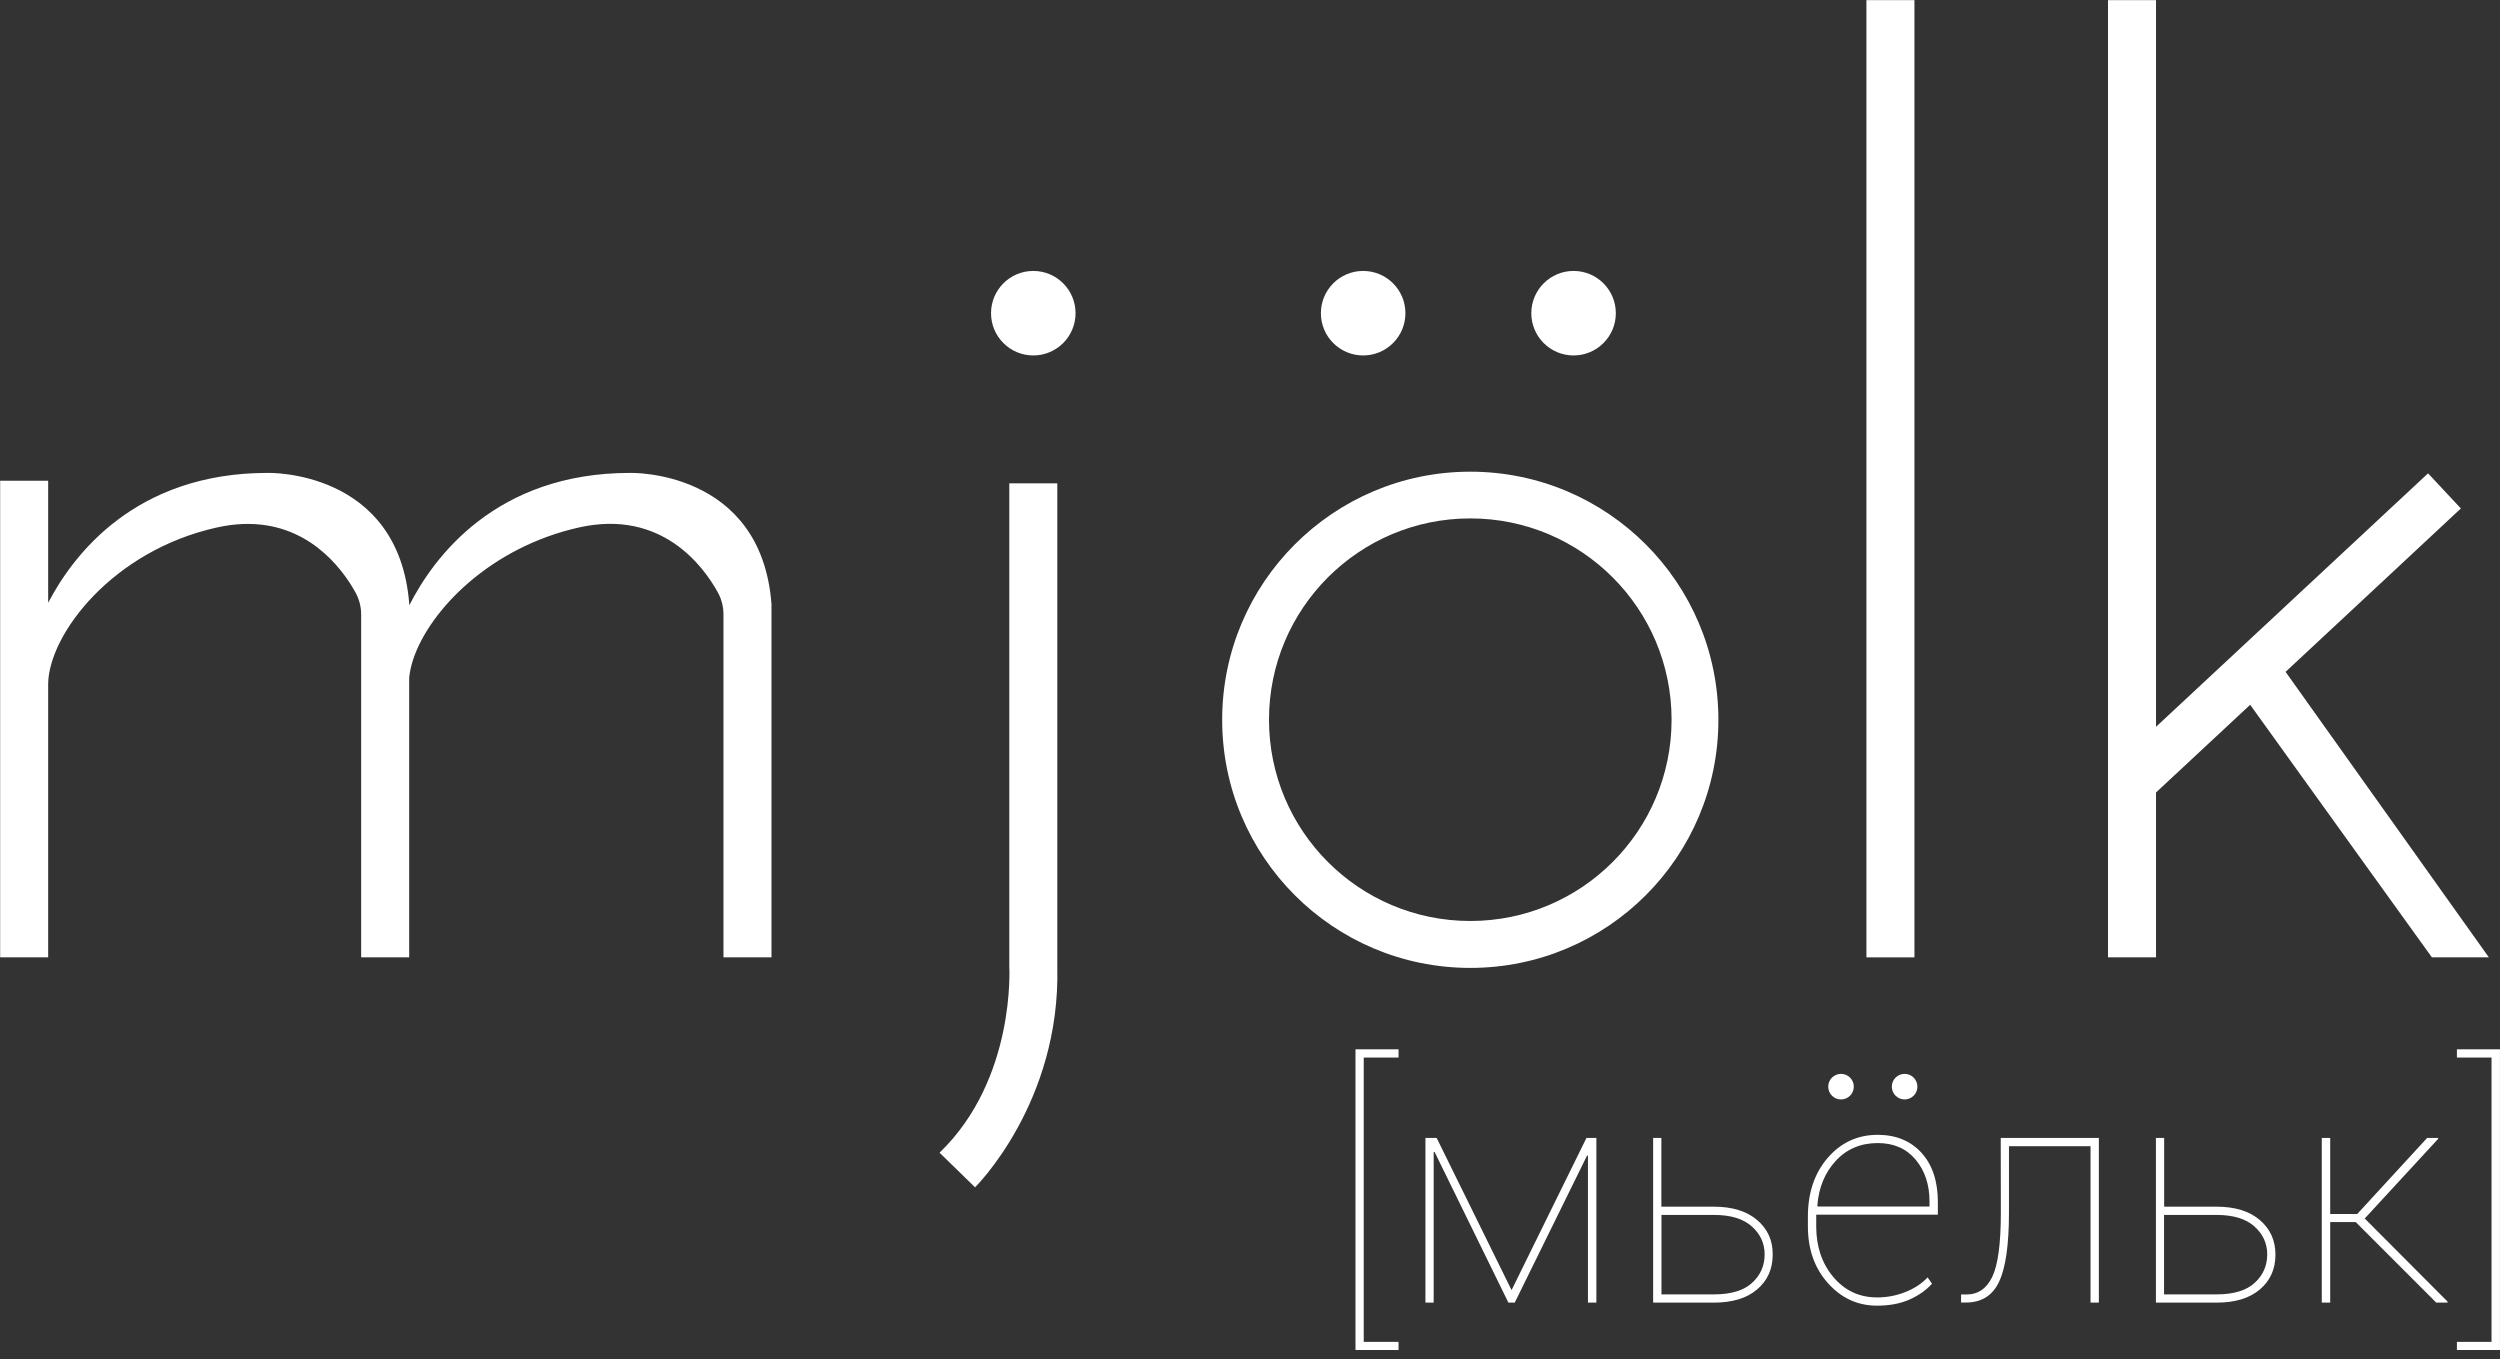
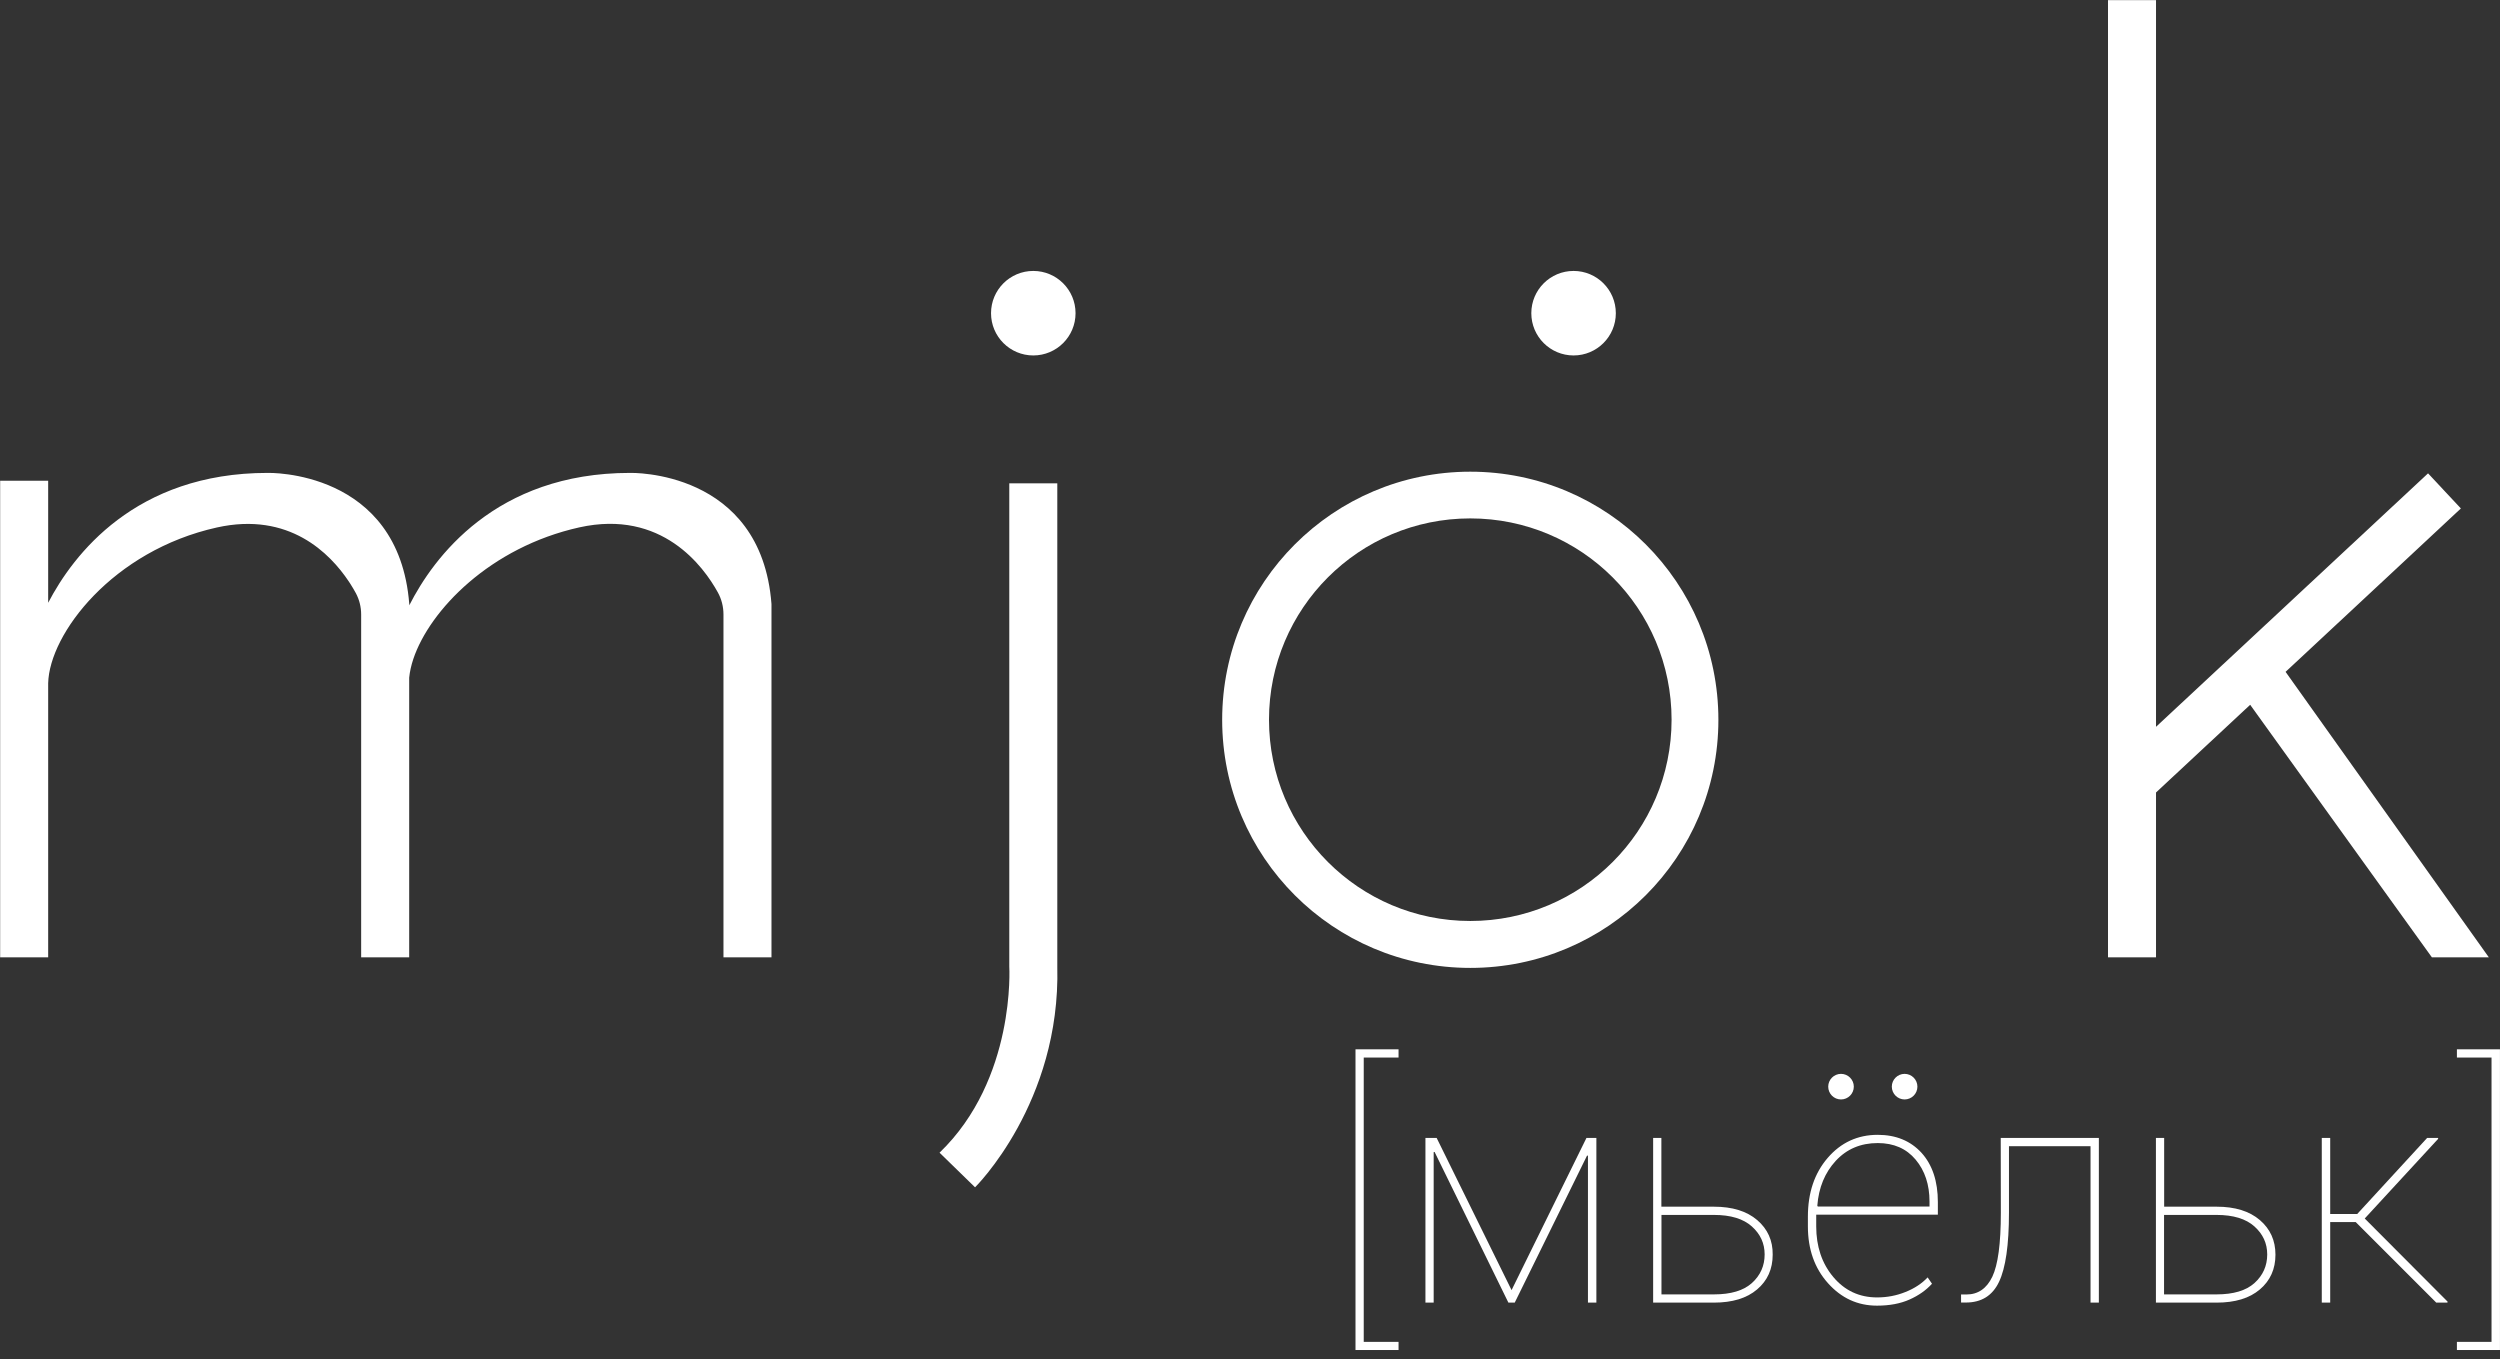
<svg xmlns="http://www.w3.org/2000/svg" width="160" height="87" viewBox="0 0 160 87" fill="none">
  <rect x="0" y="0" width="160" height="87" fill="#333333" stroke="none" />
  <g clip-path="url(#clip0_6119_18993)">
    <path d="M137.985 50.719L144.011 45.106L152.328 56.668L155.642 61.271H159.287L146.277 42.998L152.328 37.36L157.496 32.541L155.395 30.294L137.985 46.516V15.703V0.008H134.912V61.271H137.985V50.719Z" fill="white" />
-     <path d="M122.524 15.703V0.008H119.451V61.271H122.524V15.703Z" fill="white" />
    <path d="M94.098 30.188C85.33 30.188 78.219 37.299 78.219 46.067C78.219 54.835 85.323 61.946 94.098 61.946C102.873 61.946 109.977 54.842 109.977 46.067C109.977 37.292 102.866 30.188 94.098 30.188ZM94.098 58.943C86.981 58.943 81.216 53.178 81.216 46.06C81.216 38.943 86.981 33.178 94.098 33.178C101.216 33.178 106.981 38.943 106.981 46.06C106.981 53.178 101.216 58.943 94.098 58.943Z" fill="white" />
-     <path d="M87.242 22.749C88.736 22.749 89.947 21.538 89.947 20.045C89.947 18.551 88.736 17.34 87.242 17.34C85.748 17.34 84.537 18.551 84.537 20.045C84.537 21.538 85.748 22.749 87.242 22.749Z" fill="white" />
    <path d="M100.709 22.749C102.202 22.749 103.413 21.538 103.413 20.045C103.413 18.551 102.202 17.34 100.709 17.34C99.215 17.34 98.004 18.551 98.004 20.045C98.004 21.538 99.215 22.749 100.709 22.749Z" fill="white" />
    <path d="M67.667 38.851V30.934H64.594V61.854C64.594 61.854 65.026 69.061 60.131 73.772L62.404 75.988C62.404 75.988 67.89 70.584 67.667 61.854V38.851Z" fill="white" />
    <path d="M66.13 22.749C67.624 22.749 68.835 21.538 68.835 20.045C68.835 18.551 67.624 17.34 66.13 17.34C64.637 17.34 63.426 18.551 63.426 20.045C63.426 21.538 64.637 22.749 66.13 22.749Z" fill="white" />
    <path d="M40.321 30.266C31.699 30.266 27.737 35.701 26.194 38.742C26.194 38.73 26.194 38.717 26.194 38.711V38.666C25.521 30.019 17.127 30.266 17.127 30.266C8.651 30.266 4.683 35.511 3.083 38.578V30.768H0.01V61.27H3.083V43.727C3.159 40.558 7.216 35.238 13.883 33.758C18.505 32.73 21.127 35.422 22.321 37.212C22.359 37.263 22.384 37.314 22.422 37.365C22.562 37.587 22.683 37.79 22.778 37.968C23 38.387 23.114 38.85 23.114 39.327V40.514V61.27H26.188V44.45V43.371C26.226 42.99 26.314 42.59 26.454 42.171C27.502 39.047 31.375 35.022 37.076 33.752C42.365 32.578 45.038 36.273 45.94 37.911C46.181 38.343 46.302 38.831 46.302 39.327V61.27H49.375V44.45V38.66C48.715 30.019 40.321 30.266 40.321 30.266Z" fill="white" />
    <path d="M86.752 86.401H89.507V85.88H87.279V67.683H89.507V67.156H86.752V86.401Z" fill="white" />
    <path d="M96.74 82.568L91.946 72.828H91.228V83.368H91.755V73.736L91.813 73.723L96.537 83.368H96.943L101.571 73.958L101.629 73.965V83.368H102.168V72.828H101.533L96.74 82.568Z" fill="white" />
    <path d="M112.461 78.085C111.794 77.514 110.874 77.228 109.686 77.228H106.328V72.828H105.801V83.368H109.686C110.867 83.368 111.794 83.088 112.455 82.523C113.121 81.958 113.452 81.215 113.452 80.301C113.464 79.393 113.128 78.657 112.461 78.085ZM112.125 82.111C111.585 82.6 110.772 82.841 109.693 82.841H106.334V77.755H109.693C110.766 77.755 111.572 78.003 112.118 78.492C112.664 78.981 112.937 79.577 112.937 80.282C112.937 81.012 112.664 81.622 112.125 82.111Z" fill="white" />
    <path d="M120.175 72.629C118.886 72.629 117.819 73.124 116.975 74.102C116.124 75.086 115.705 76.343 115.705 77.867V78.489C115.705 79.95 116.13 81.162 116.988 82.121C117.845 83.08 118.886 83.562 120.13 83.562C120.937 83.562 121.629 83.429 122.213 83.169C122.797 82.908 123.273 82.572 123.648 82.159L123.369 81.753C123.007 82.14 122.53 82.457 121.953 82.686C121.375 82.921 120.765 83.035 120.137 83.035C118.994 83.035 118.061 82.597 117.33 81.727C116.6 80.858 116.238 79.772 116.238 78.489V77.74H124.023V76.934C124.023 75.6 123.673 74.553 122.981 73.784C122.277 73.016 121.343 72.629 120.175 72.629ZM123.489 77.219H116.34L116.308 77.162C116.397 76.007 116.791 75.048 117.489 74.292C118.188 73.537 119.083 73.156 120.175 73.156C121.203 73.156 122.01 73.511 122.6 74.216C123.191 74.921 123.489 75.816 123.489 76.902V77.219Z" fill="white" />
    <path d="M128.054 77.622C128.054 79.59 127.87 80.955 127.508 81.711C127.146 82.466 126.594 82.847 125.851 82.847H125.508V83.362H125.819C126.809 83.362 127.521 82.923 127.94 82.034C128.359 81.152 128.574 79.679 128.574 77.609V73.355H133.794V83.368H134.327V72.828H128.047L128.054 77.622Z" fill="white" />
    <path d="M144.632 78.085C143.966 77.514 143.045 77.228 141.864 77.228H138.506V72.828H137.979V83.368H141.864C143.045 83.368 143.972 83.088 144.632 82.523C145.299 81.958 145.629 81.215 145.629 80.301C145.629 79.393 145.299 78.657 144.632 78.085ZM144.29 82.111C143.75 82.6 142.937 82.841 141.858 82.841H138.499V77.755H141.858C142.931 77.755 143.737 78.003 144.283 78.492C144.829 78.981 145.102 79.577 145.102 80.282C145.102 81.012 144.829 81.622 144.29 82.111Z" fill="white" />
    <path d="M156.048 72.879L156.029 72.828H155.337L150.86 77.698H149.133V72.828H148.594V83.368H149.133V78.212H150.765L155.921 83.368H156.632L156.651 83.311L151.343 77.984L156.048 72.879Z" fill="white" />
    <path d="M157.242 67.156V67.683H159.458V85.88H157.242V86.401H159.998V67.156H157.242Z" fill="white" />
    <path d="M117.825 70.365C118.276 70.365 118.644 69.996 118.644 69.546C118.644 69.095 118.276 68.727 117.825 68.727C117.374 68.727 117.006 69.095 117.006 69.546C117.006 69.996 117.368 70.365 117.825 70.365Z" fill="white" />
    <path d="M121.895 68.727C121.444 68.727 121.076 69.095 121.076 69.546C121.076 69.996 121.444 70.365 121.895 70.365C122.346 70.365 122.714 69.996 122.714 69.546C122.714 69.095 122.346 68.727 121.895 68.727Z" fill="white" />
  </g>
  <defs>
    <clipPath id="clip0_6119_18993">
      <rect width="160" height="87" fill="white" />
    </clipPath>
  </defs>
</svg>